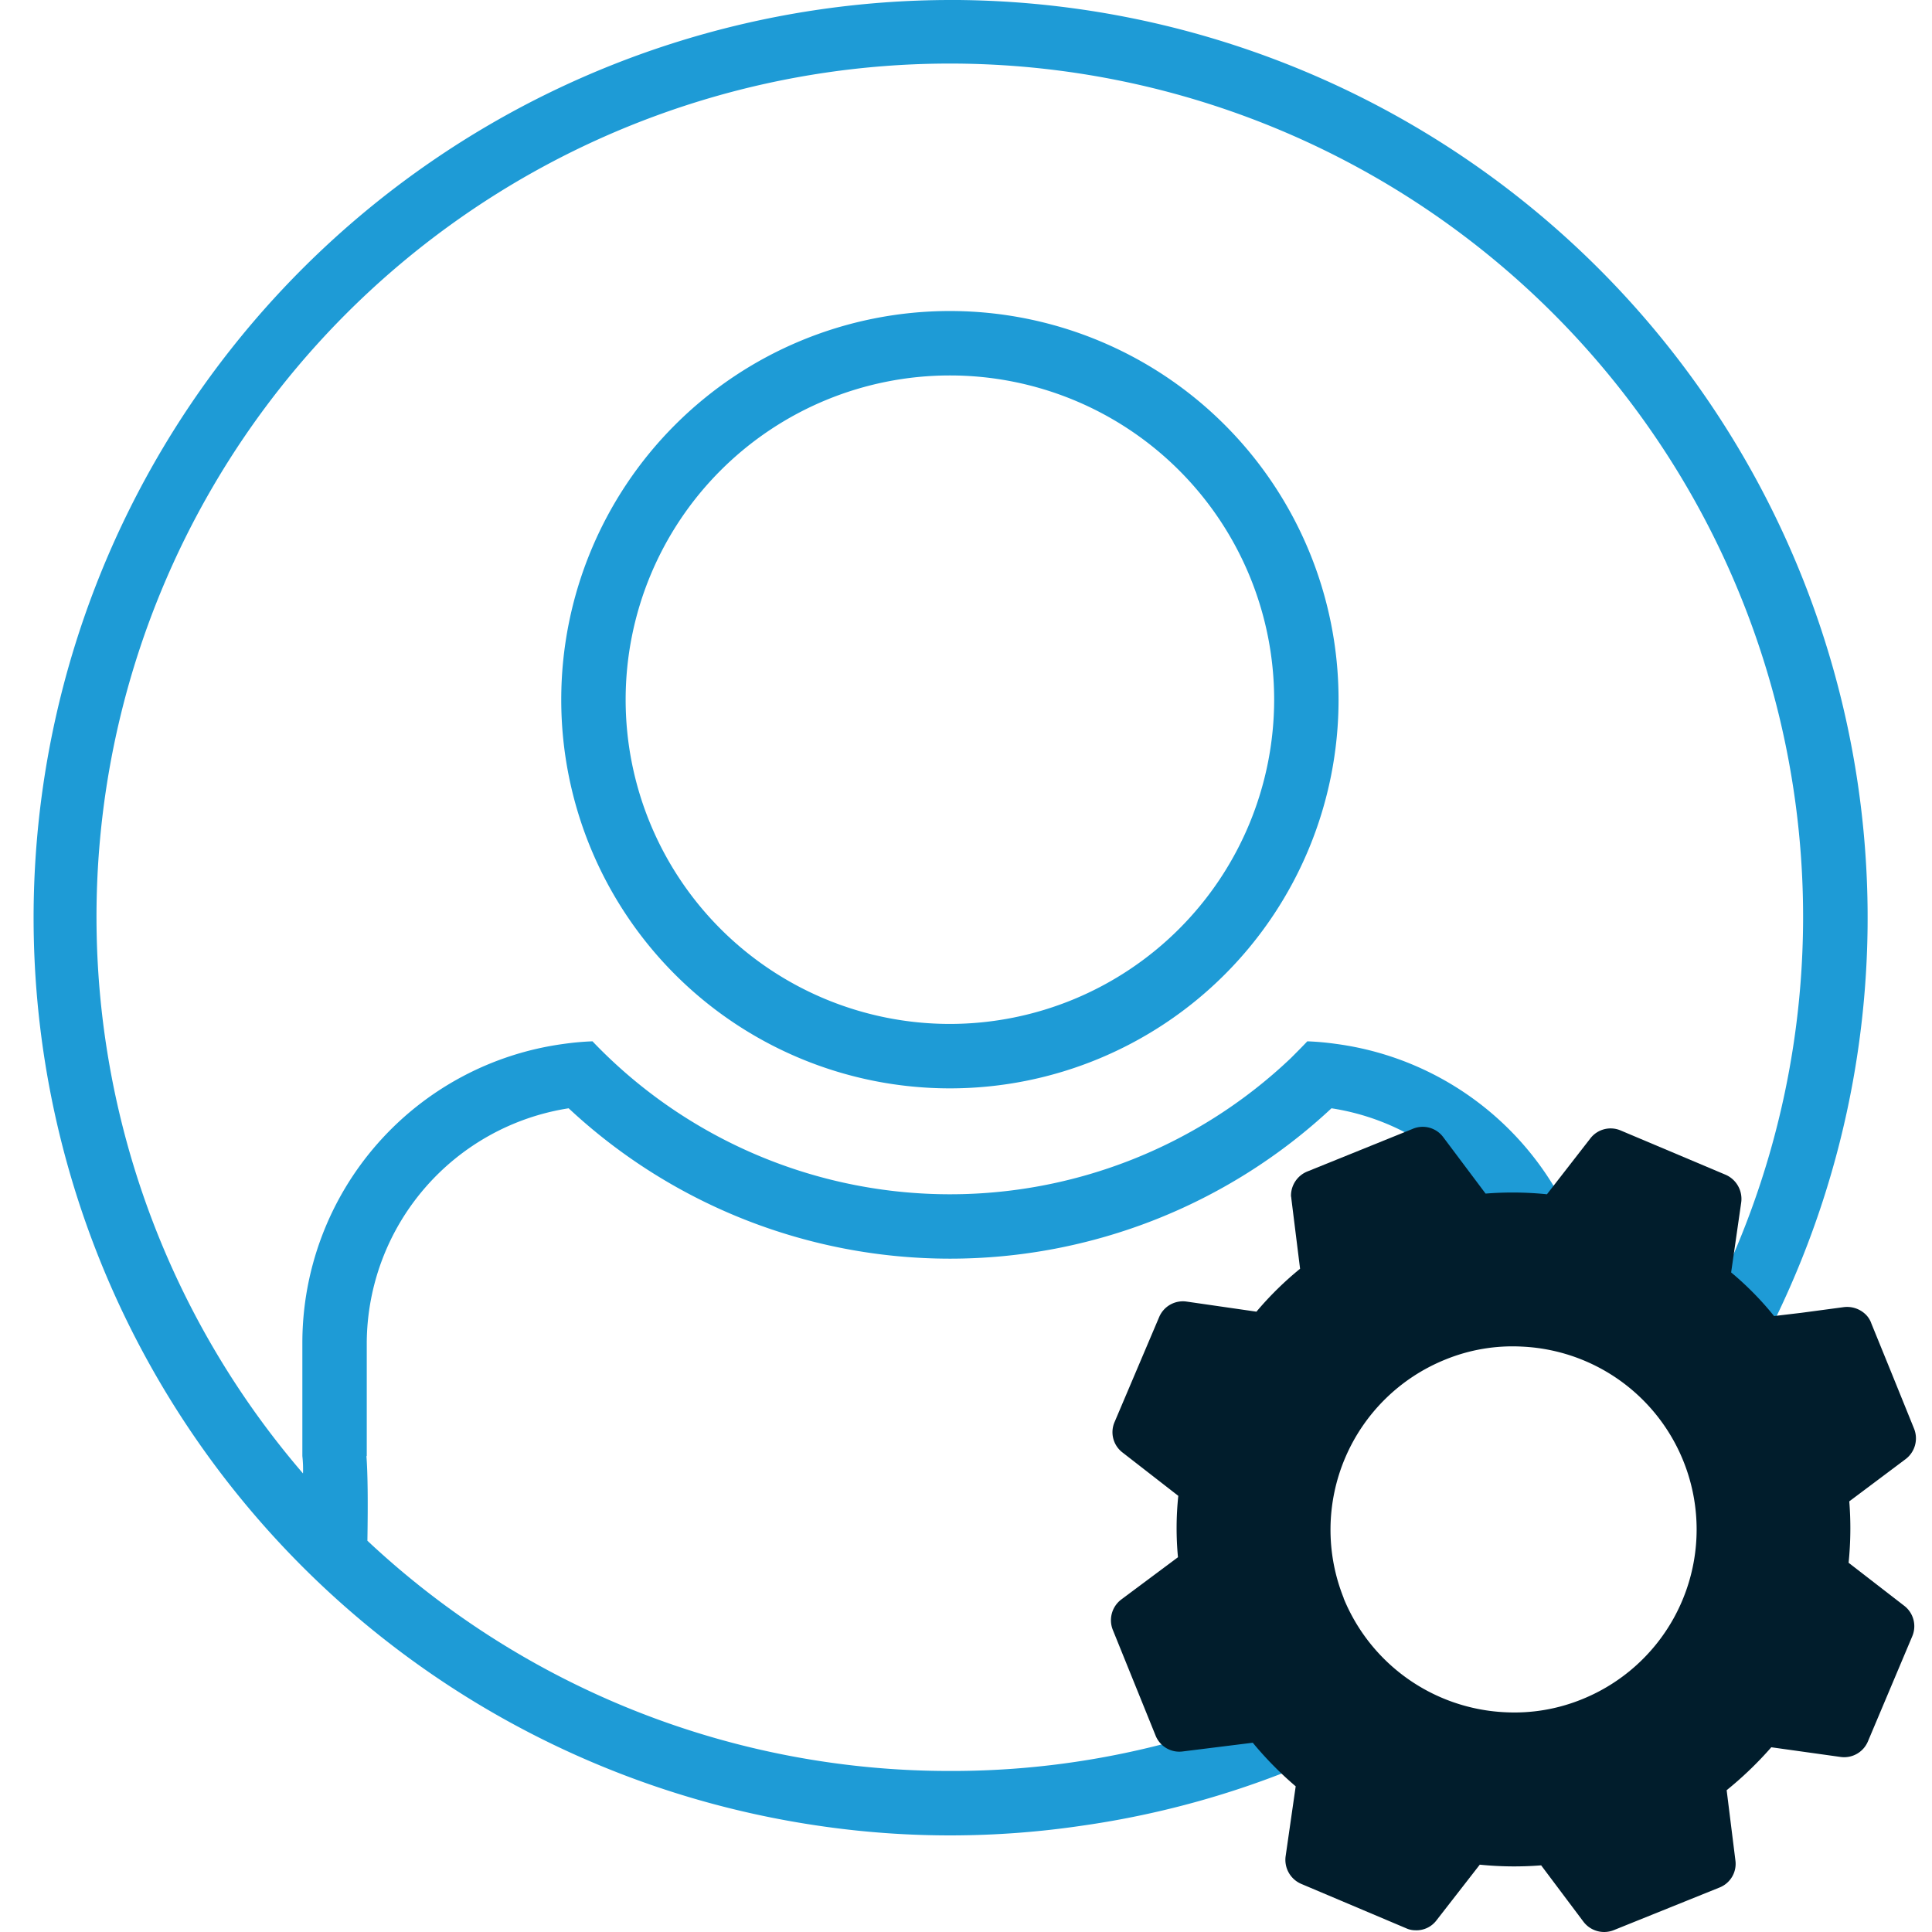
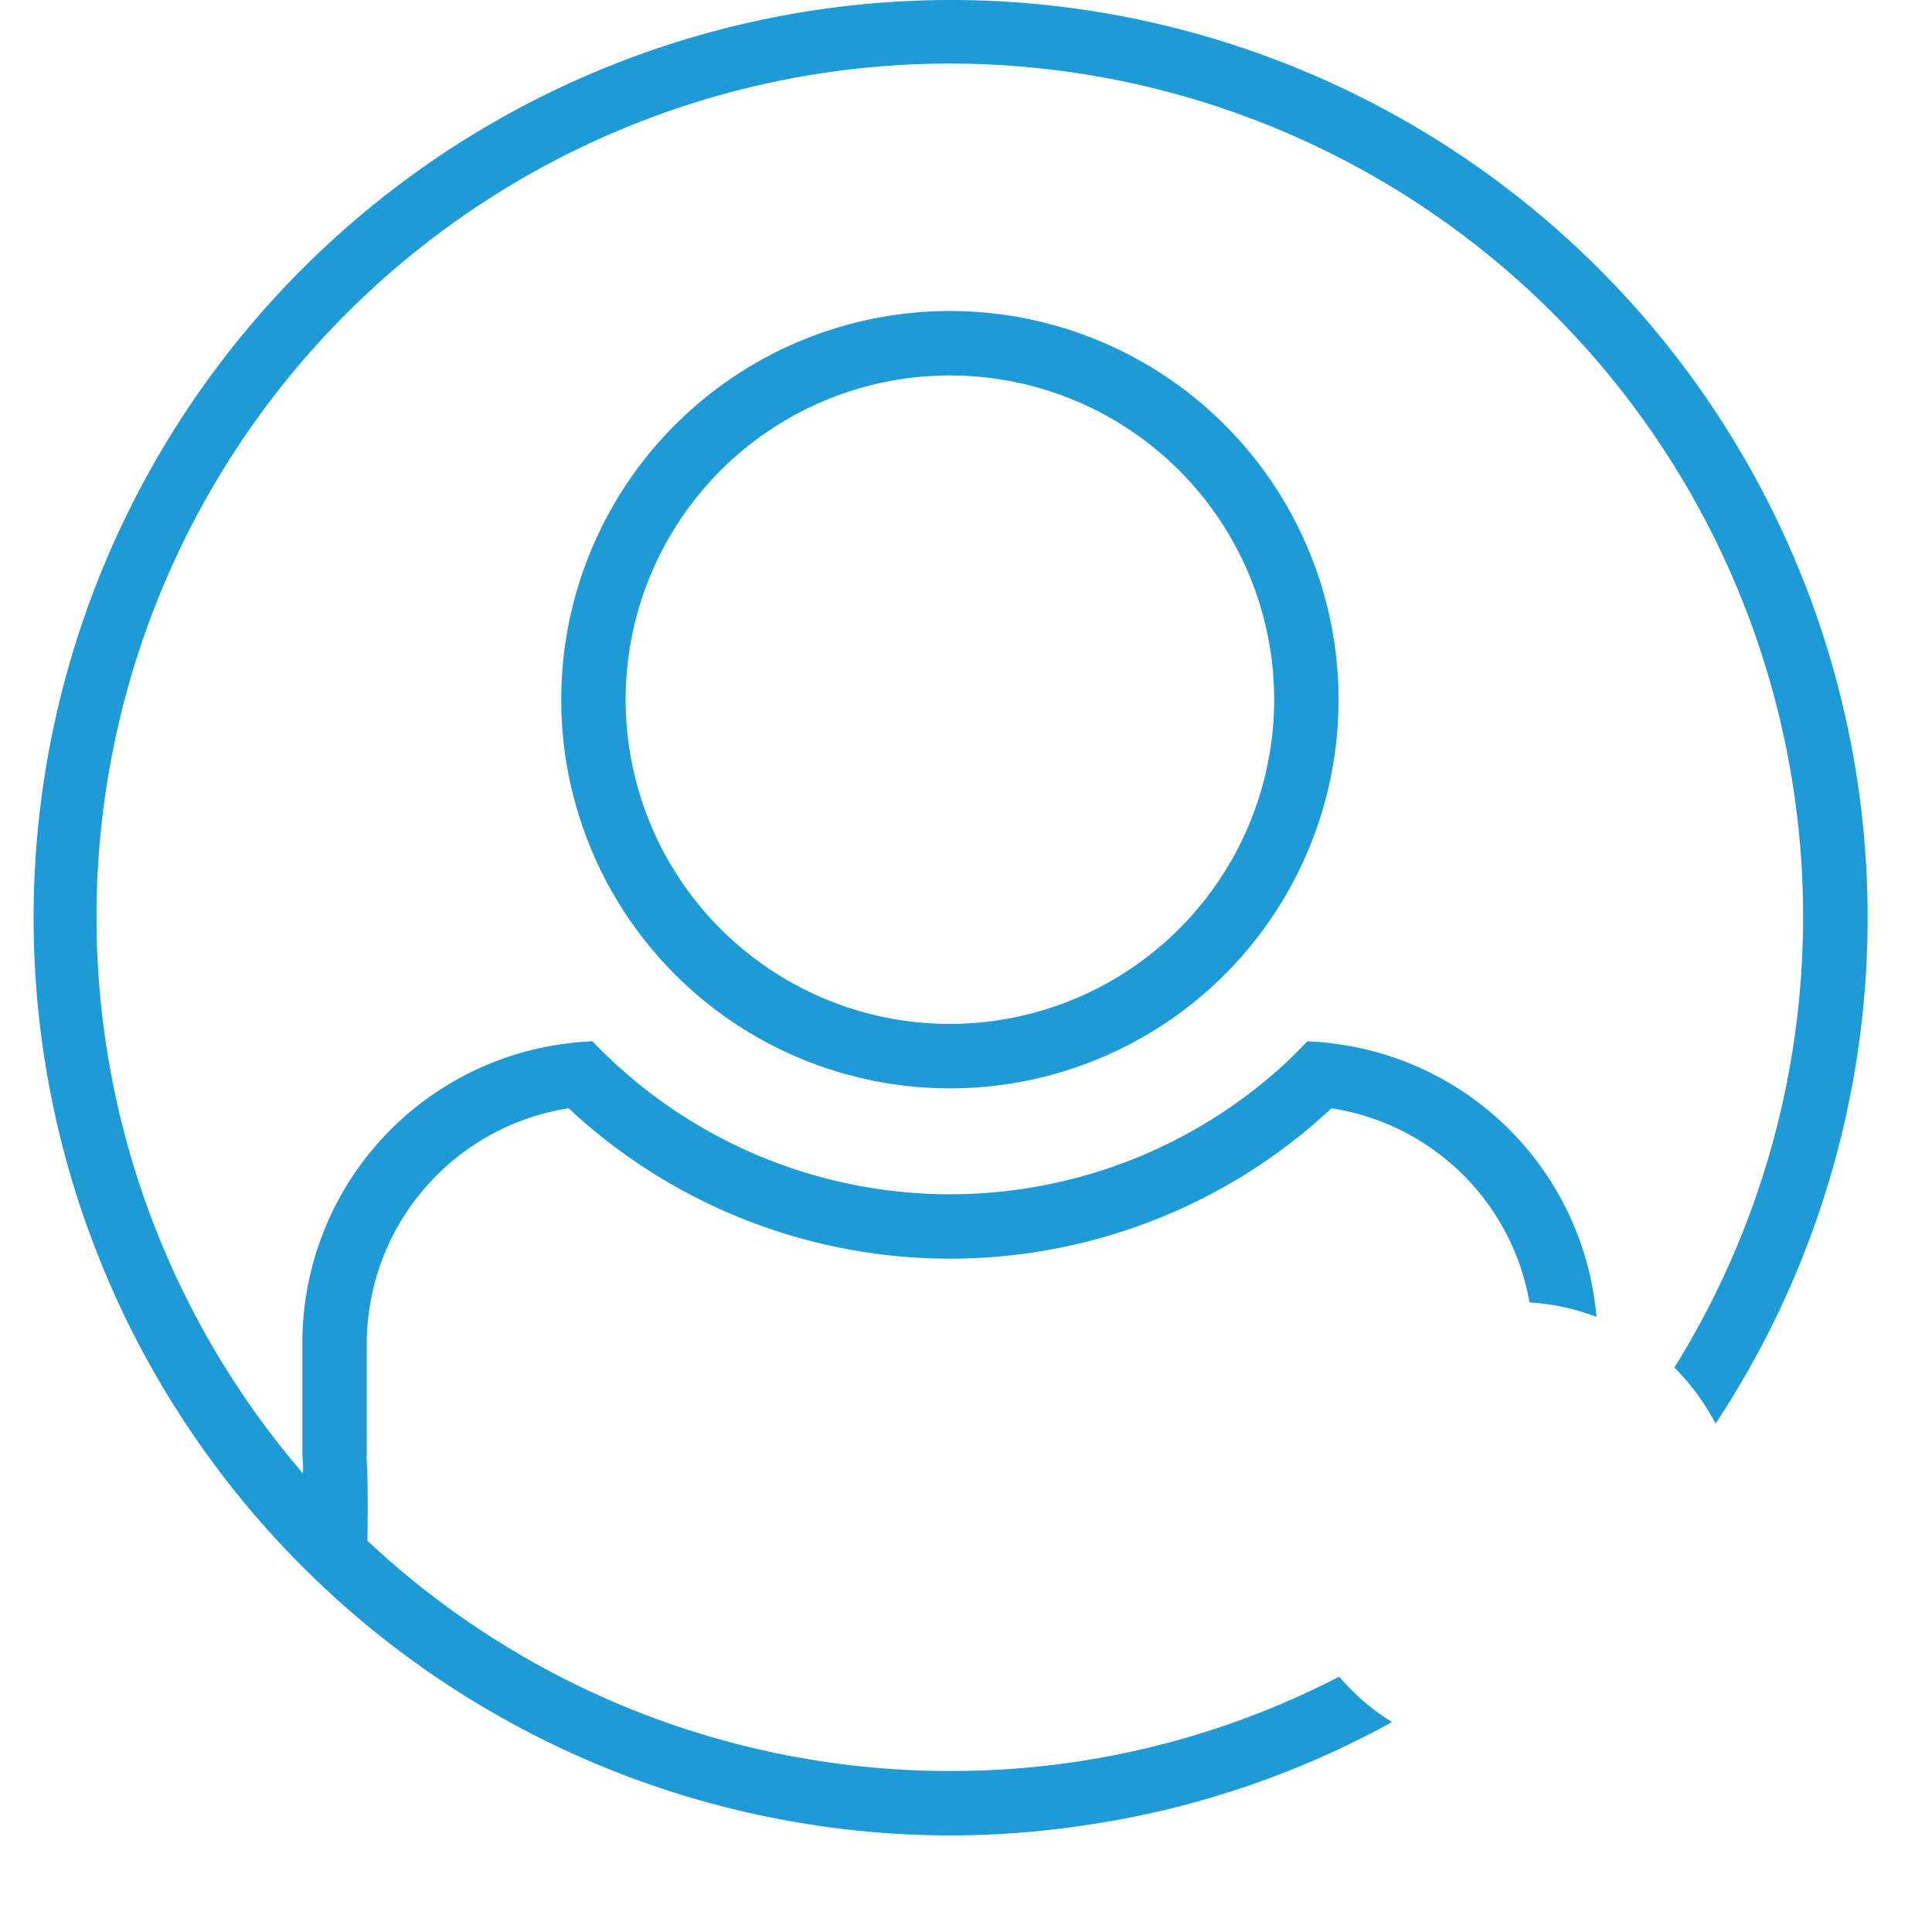
<svg xmlns="http://www.w3.org/2000/svg" width="60" height="60" viewBox="0 0 60 60">
  <g transform="translate(-330 -290)">
-     <rect width="60" height="60" rx="2" transform="translate(330 290)" fill="none" />
    <g transform="translate(-2918.344 10927.999)">
      <path d="M119.844,9.661a12.07,12.07,0,1,0,12.07,12.07,12.078,12.078,0,0,0-12.07-12.07m0,22.14a10.07,10.07,0,1,1,10.07-10.07,10.078,10.078,0,0,1-10.07,10.07m0-31.8a28.5,28.5,0,0,0-3.87,56.73,27.952,27.952,0,0,0,7.96-.03,28.147,28.147,0,0,0,9.64-3.22,6.92,6.92,0,0,1-1.64-1.41A26.142,26.142,0,0,1,119.844,55a26.415,26.415,0,0,1-18.09-7.15c.02-1.27.01-2.08-.03-2.63h.01v-3.53a7.41,7.41,0,0,1,6.27-7.27,17.357,17.357,0,0,0,23.69,0,7.381,7.381,0,0,1,6.15,6.03,6.836,6.836,0,0,1,2.08.45,9.361,9.361,0,0,0-8.09-8.48,8.654,8.654,0,0,0-.89-.08c-.16.17-.34.35-.51.52a15.357,15.357,0,0,1-21.69-.52,8.655,8.655,0,0,0-.89.08,9.371,9.371,0,0,0-8.12,9.26v3.54a3.7,3.7,0,0,1,.02.54,26.5,26.5,0,1,1,42.59-3.29,7.309,7.309,0,0,1,1.28,1.74A28.5,28.5,0,0,0,119.844,0m-12.07,21.73a12.07,12.07,0,1,0,12.07-12.07,12.071,12.071,0,0,0-12.07,12.07m22.14,0a10.07,10.07,0,1,1-10.07-10.07,10.072,10.072,0,0,1,10.07,10.07m-10.07-12.07a12.07,12.07,0,1,0,12.07,12.07,12.078,12.078,0,0,0-12.07-12.07m0,22.14a10.07,10.07,0,1,1,10.07-10.07,10.078,10.078,0,0,1-10.07,10.07" transform="translate(3158 -10638)" fill="#1e9bd6" />
-       <path d="M147.754,48.534a10.553,10.553,0,0,0,.021-1.907l1.75-1.312a.808.808,0,0,0,.261-.948l-.709-1.751-.615-1.51a.718.718,0,0,0-.156-.261.828.828,0,0,0-.7-.25l-1.323.177-.844.1a9.642,9.642,0,0,0-1.333-1.355l.312-2.167a.818.818,0,0,0-.479-.864l-3.261-1.376a.794.794,0,0,0-.948.25l-1.344,1.73a10.553,10.553,0,0,0-1.906-.021l-1.313-1.75a.793.793,0,0,0-.948-.261l-3.271,1.323a.811.811,0,0,0-.511.75c0,.032.011.063.011.094l.271,2.178a10.15,10.15,0,0,0-1.355,1.333l-2.167-.313a.8.8,0,0,0-.854.48l-1.385,3.261a.793.793,0,0,0,.25.948l1.729,1.344a9.634,9.634,0,0,0-.01,1.906l-1.761,1.313a.807.807,0,0,0-.261.948l1.324,3.271a.793.793,0,0,0,.843.5l2.178-.271a10.867,10.867,0,0,0,1.333,1.354l-.312,2.167a.813.813,0,0,0,.489.865l3.251,1.375a.682.682,0,0,0,.281.063.778.778,0,0,0,.667-.313L136.3,57.91a10.646,10.646,0,0,0,1.906.021l1.313,1.75a.806.806,0,0,0,.948.26l3.282-1.323a.791.791,0,0,0,.489-.844l-.271-2.177a11.183,11.183,0,0,0,1.386-1.333l2.146.3a.8.8,0,0,0,.854-.48l1.375-3.26a.8.8,0,0,0-.239-.948Zm-15.679,1.1a5.7,5.7,0,0,1,3.146-7.407,5.511,5.511,0,0,1,2.386-.406,5.685,5.685,0,0,1,1.875,10.949,5.57,5.57,0,0,1-2.4.406,5.71,5.71,0,0,1-5.011-3.542" transform="translate(3158 -10638)" fill="#011d2c" />
    </g>
  </g>
</svg>